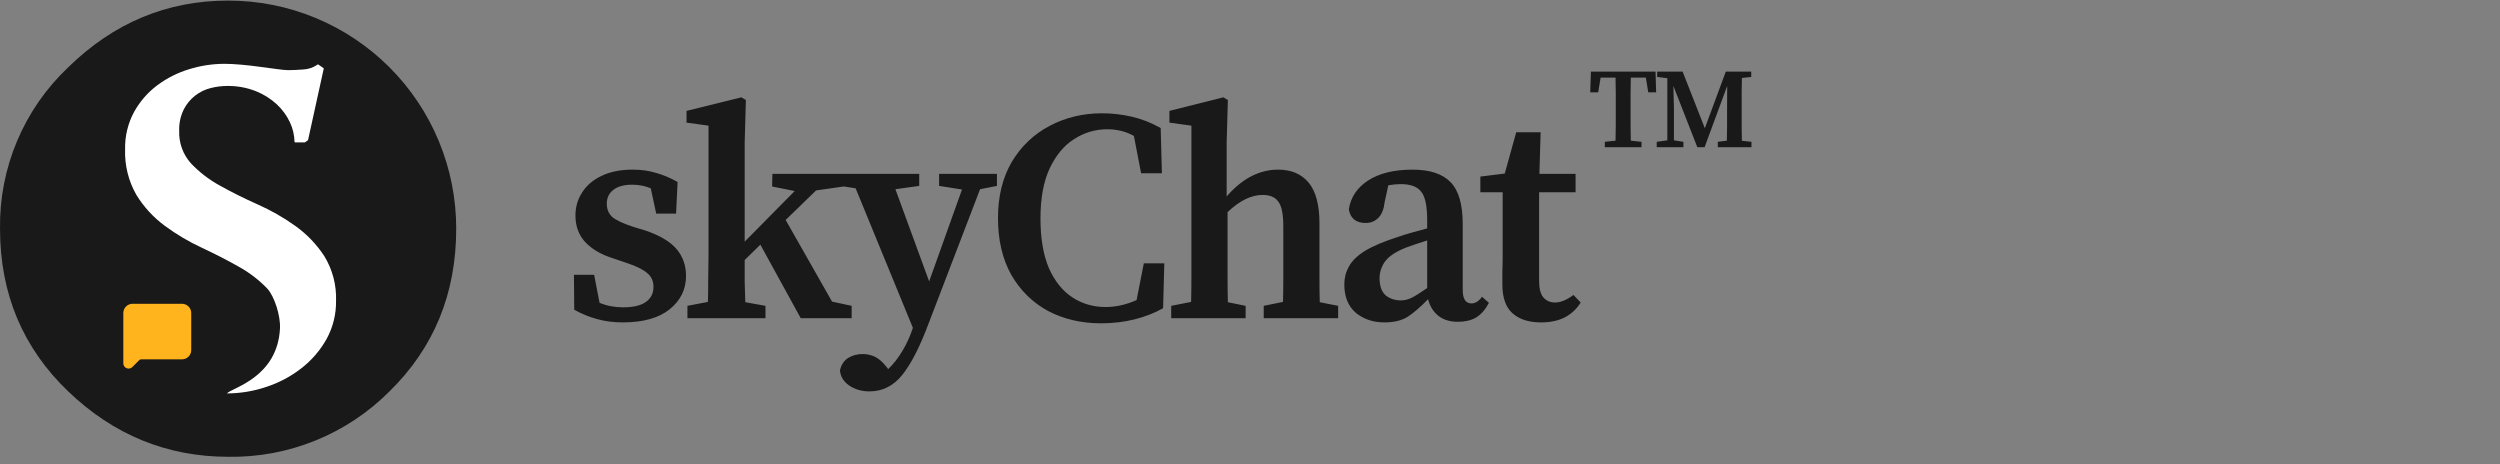
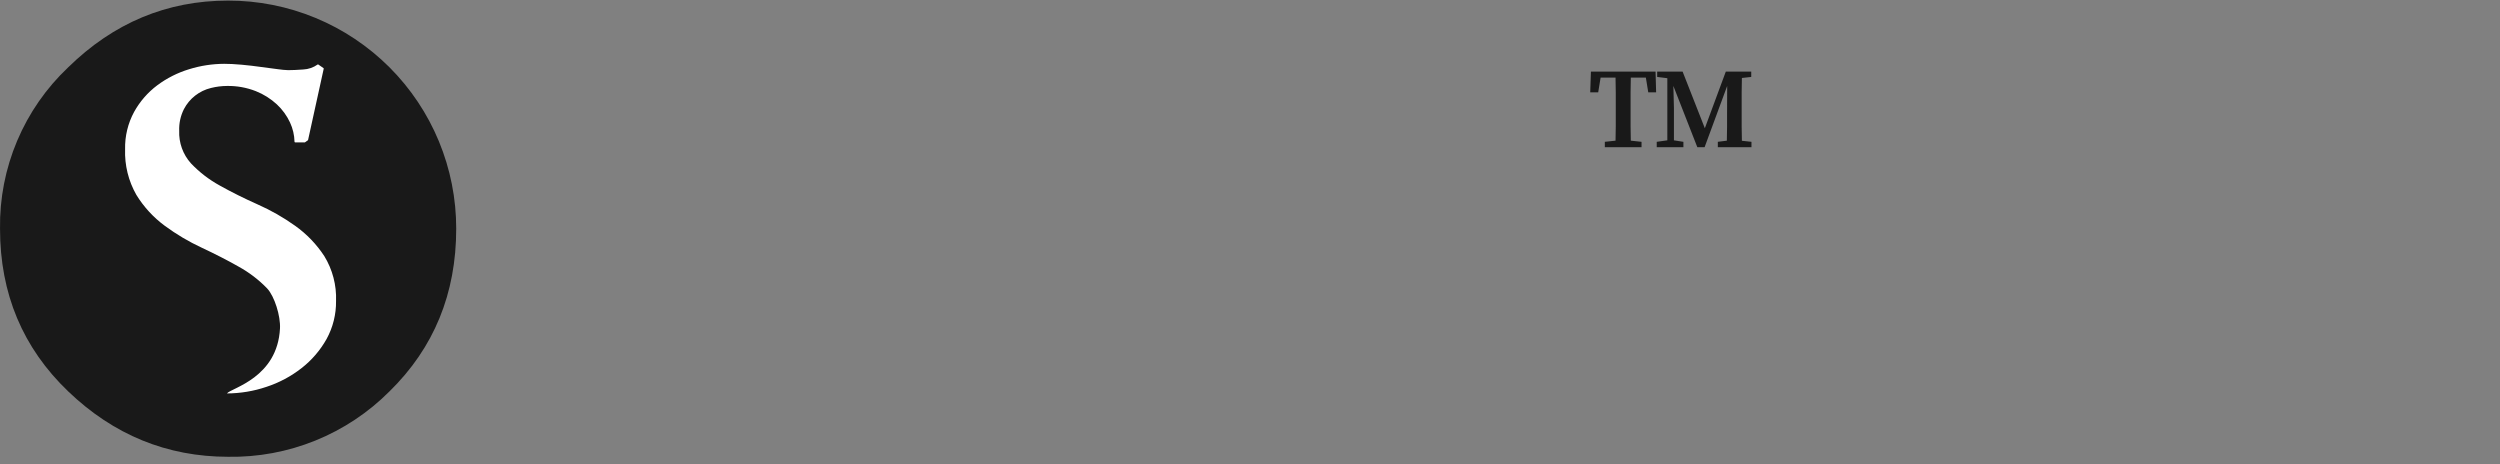
<svg xmlns="http://www.w3.org/2000/svg" width="307" height="57" viewBox="0 0 307 57" fill="none">
  <rect x="0" y="0" width="307" height="57" fill="#808080" stroke="none" />
  <path d="M47.828 48.063C53.291 42.714 56.023 36.053 56.023 28.083C56.027 24.403 55.305 20.759 53.899 17.359C52.493 13.959 50.43 10.869 47.828 8.267C45.226 5.666 42.137 3.603 38.737 2.196C35.337 0.79 31.692 0.068 28.013 0.073C20.502 0.073 13.956 2.804 8.375 8.268C5.682 10.81 3.547 13.884 2.106 17.295C0.665 20.706 -0.052 24.38 0.003 28.083C0.003 36.057 2.794 42.717 8.375 48.063C13.956 53.409 20.502 56.086 28.013 56.093C31.686 56.156 35.334 55.477 38.739 54.097C42.143 52.717 45.234 50.665 47.828 48.063Z" fill="#191919" />
  <path d="M27.873 48.312C29.519 48.307 31.153 48.036 32.712 47.508C34.276 46.997 35.738 46.218 37.033 45.205C38.284 44.23 39.328 43.015 40.104 41.631C40.887 40.201 41.287 38.593 41.266 36.963C41.339 35.023 40.837 33.105 39.824 31.449C38.876 29.999 37.666 28.74 36.255 27.735C34.808 26.702 33.26 25.819 31.634 25.1C29.974 24.36 28.433 23.592 27.012 22.797C25.686 22.075 24.482 21.149 23.443 20.053C22.463 18.959 21.947 17.526 22.006 16.059C21.972 15.137 22.172 14.222 22.587 13.398C22.923 12.754 23.393 12.188 23.966 11.741C24.539 11.294 25.201 10.974 25.907 10.804C26.55 10.643 27.21 10.56 27.873 10.555C29.084 10.534 30.288 10.751 31.416 11.193C32.374 11.573 33.253 12.127 34.009 12.827C34.683 13.457 35.229 14.211 35.617 15.047C35.961 15.788 36.148 16.591 36.167 17.407C36.167 17.428 36.175 17.448 36.19 17.462C36.204 17.477 36.224 17.485 36.245 17.485H37.443L37.827 17.21L39.751 8.444C39.755 8.429 39.754 8.413 39.749 8.398C39.743 8.383 39.733 8.37 39.72 8.361L39.093 7.926C39.079 7.915 39.063 7.91 39.046 7.91C39.029 7.91 39.013 7.915 38.999 7.926C38.485 8.291 37.876 8.502 37.246 8.532C36.53 8.584 35.908 8.615 35.394 8.615C34.977 8.6 34.562 8.562 34.149 8.501C33.537 8.429 32.847 8.335 32.075 8.226C31.302 8.117 30.518 8.024 29.668 7.946C28.817 7.869 28.112 7.837 27.536 7.837C26.072 7.842 24.617 8.066 23.22 8.501C21.814 8.928 20.492 9.594 19.314 10.472C18.144 11.35 17.174 12.465 16.467 13.745C15.707 15.149 15.327 16.725 15.362 18.32C15.293 20.284 15.772 22.227 16.747 23.933C17.655 25.411 18.841 26.701 20.238 27.73C21.656 28.774 23.174 29.674 24.771 30.417C26.393 31.174 27.906 31.95 29.31 32.746C30.597 33.455 31.772 34.352 32.795 35.407C33.719 36.387 34.461 38.815 34.383 40.329C34.072 46.377 28.485 47.622 27.873 48.302" fill="white" />
  <g clip-path="url(#clip0_1658_195)">
    <path d="M23.105 42.99C23.105 43.191 23.026 43.384 22.883 43.526C22.741 43.668 22.548 43.748 22.347 43.748H17.353C17.152 43.748 16.959 43.828 16.817 43.971L15.982 44.805C15.944 44.843 15.896 44.869 15.844 44.879C15.792 44.889 15.738 44.884 15.688 44.864C15.639 44.843 15.597 44.809 15.568 44.765C15.538 44.72 15.522 44.668 15.522 44.615V38.44C15.522 38.239 15.602 38.046 15.744 37.904C15.886 37.761 16.079 37.682 16.281 37.682H22.347C22.548 37.682 22.741 37.761 22.883 37.904C23.026 38.046 23.105 38.239 23.105 38.44V42.99Z" fill="#FFB31C" stroke="#FFB31C" stroke-width="0.758" stroke-linecap="round" stroke-linejoin="round" />
  </g>
-   <path d="M76.474 39.59C75.339 39.59 74.291 39.455 73.329 39.184C72.392 38.937 71.454 38.554 70.517 38.036L70.48 33.745H72.959L73.625 37.185C74.513 37.556 75.475 37.74 76.511 37.74C77.769 37.74 78.706 37.519 79.323 37.075C79.94 36.63 80.248 36.014 80.248 35.224C80.248 34.534 80.001 33.979 79.508 33.559C79.015 33.115 78.176 32.696 76.992 32.301L75.142 31.672C73.761 31.229 72.663 30.575 71.849 29.712C71.06 28.848 70.665 27.763 70.665 26.456C70.665 25.419 70.936 24.482 71.479 23.643C72.022 22.78 72.811 22.102 73.847 21.608C74.908 21.09 76.19 20.831 77.695 20.831C78.756 20.831 79.718 20.967 80.581 21.238C81.469 21.485 82.345 21.855 83.208 22.349L83.023 26.233H80.581L79.915 23.125C79.224 22.829 78.46 22.681 77.621 22.681C76.634 22.681 75.87 22.891 75.327 23.311C74.784 23.73 74.513 24.297 74.513 25.012C74.513 25.678 74.735 26.221 75.179 26.64C75.648 27.035 76.511 27.442 77.769 27.861L79.249 28.305C81.05 28.922 82.332 29.687 83.097 30.599C83.862 31.512 84.244 32.61 84.244 33.892C84.244 35.545 83.566 36.914 82.209 37.999C80.877 39.06 78.965 39.59 76.474 39.59ZM84.417 39.072V37.556L86.933 37.075C86.957 36.137 86.97 35.151 86.97 34.114C86.994 33.078 87.007 32.141 87.007 31.302V15.43L84.306 15.059V13.617L91.04 11.951L91.595 12.284L91.447 17.502V29.674L97.589 23.459L94.814 22.904L94.851 21.349H103.583V22.904L100.216 23.384L96.479 27.011L102.177 37.038L104.582 37.556V39.072H98.329L93.371 30.044L91.447 31.931C91.447 32.77 91.447 33.646 91.447 34.559C91.471 35.447 91.496 36.297 91.521 37.111L94 37.556V39.072H84.417ZM115.321 22.829V21.349H122.425V22.829L120.353 23.236L114.026 39.739C112.966 42.575 111.893 44.672 110.807 46.029C109.722 47.385 108.378 48.063 106.774 48.063C105.812 48.063 104.974 47.817 104.258 47.324C103.568 46.83 103.198 46.214 103.148 45.474C103.296 44.807 103.629 44.302 104.147 43.956C104.69 43.636 105.282 43.475 105.923 43.475C106.417 43.475 106.898 43.574 107.366 43.772C107.86 43.993 108.353 44.413 108.846 45.029L109.068 45.325C109.734 44.684 110.314 43.944 110.807 43.105C111.301 42.291 111.708 41.416 112.028 40.478L112.102 40.257L105.072 23.125L103.185 22.829V21.349H112.879V22.829L109.956 23.236L114.1 34.559L118.133 23.273L115.321 22.829ZM135.207 39.702C132.789 39.702 130.619 39.196 128.695 38.184C126.795 37.148 125.291 35.669 124.181 33.745C123.095 31.796 122.553 29.477 122.553 26.788C122.553 24.1 123.12 21.794 124.255 19.869C125.414 17.945 126.956 16.478 128.88 15.466C130.828 14.431 132.974 13.912 135.318 13.912C136.526 13.912 137.735 14.048 138.944 14.319C140.152 14.591 141.349 15.059 142.533 15.726L142.681 21.276H140.128L139.24 16.688C138.697 16.392 138.154 16.182 137.612 16.058C137.069 15.935 136.526 15.873 135.984 15.873C134.504 15.873 133.135 16.28 131.877 17.095C130.643 17.884 129.644 19.093 128.88 20.721C128.14 22.324 127.77 24.359 127.77 26.826C127.77 29.267 128.115 31.302 128.806 32.931C129.521 34.534 130.483 35.73 131.692 36.52C132.9 37.309 134.257 37.703 135.762 37.703C137.02 37.703 138.29 37.42 139.573 36.852L140.461 32.339H142.977L142.829 37.852C141.768 38.444 140.596 38.9 139.314 39.221C138.031 39.541 136.662 39.702 135.207 39.702ZM143.826 39.072V37.556L146.268 37.075C146.293 36.162 146.305 35.175 146.305 34.114C146.305 33.029 146.305 32.092 146.305 31.302V15.43L143.604 15.059V13.617L150.227 11.951L150.782 12.284L150.634 17.502V24.125C152.533 21.929 154.642 20.831 156.961 20.831C158.564 20.831 159.81 21.362 160.698 22.422C161.586 23.483 162.03 25.16 162.03 27.454V31.302C162.03 32.141 162.03 33.091 162.03 34.151C162.03 35.212 162.042 36.199 162.067 37.111L164.324 37.556V39.072H155.185V37.556L157.553 37.075C157.578 36.162 157.59 35.188 157.59 34.151C157.59 33.091 157.59 32.141 157.59 31.302V27.788C157.59 26.332 157.393 25.333 156.998 24.791C156.628 24.223 155.974 23.939 155.037 23.939C153.656 23.939 152.225 24.642 150.745 26.049V31.302C150.745 32.117 150.745 33.054 150.745 34.114C150.745 35.175 150.757 36.174 150.782 37.111L152.965 37.556V39.072H143.826ZM179.03 39.517C178.044 39.517 177.242 39.27 176.625 38.776C176.009 38.283 175.589 37.605 175.367 36.742C174.455 37.679 173.628 38.394 172.888 38.888C172.148 39.356 171.186 39.59 170.002 39.59C168.621 39.59 167.449 39.196 166.487 38.407C165.55 37.593 165.081 36.433 165.081 34.928C165.081 34.139 165.266 33.411 165.636 32.745C166.006 32.055 166.66 31.413 167.597 30.822C168.559 30.23 169.928 29.65 171.704 29.082C172.198 28.91 172.753 28.737 173.369 28.564C173.986 28.392 174.615 28.219 175.256 28.047V27.011C175.256 25.284 175.01 24.125 174.516 23.532C174.048 22.916 173.209 22.608 172 22.608C171.778 22.608 171.532 22.62 171.26 22.645C171.014 22.669 170.755 22.706 170.483 22.756L170.039 24.791C169.941 25.678 169.682 26.332 169.262 26.752C168.843 27.171 168.325 27.381 167.708 27.381C166.524 27.381 165.834 26.826 165.636 25.715C165.858 24.235 166.648 23.052 168.004 22.163C169.386 21.276 171.199 20.831 173.443 20.831C175.589 20.831 177.156 21.349 178.142 22.386C179.129 23.397 179.622 25.111 179.622 27.529V35.594C179.622 36.705 179.98 37.26 180.695 37.26C181.164 37.26 181.596 36.988 181.99 36.446L182.841 37.185C182.397 38.024 181.867 38.629 181.25 38.998C180.658 39.344 179.918 39.517 179.03 39.517ZM169.41 34.151C169.41 35.114 169.657 35.816 170.15 36.261C170.668 36.68 171.297 36.889 172.037 36.889C172.457 36.889 172.876 36.791 173.295 36.593C173.715 36.396 174.368 35.989 175.256 35.373V29.526C174.738 29.699 174.245 29.86 173.776 30.008C173.332 30.155 172.95 30.291 172.629 30.415C171.396 30.908 170.545 31.475 170.076 32.117C169.632 32.758 169.41 33.436 169.41 34.151ZM189.225 39.59C187.745 39.59 186.586 39.221 185.747 38.48C184.908 37.74 184.489 36.556 184.489 34.928C184.489 34.361 184.489 33.831 184.489 33.337C184.514 32.819 184.526 32.203 184.526 31.488V23.607H181.788V21.683L184.785 21.312L186.191 16.244H189.188L189.04 21.349H193.48V23.607H189.003V34.522C189.003 35.434 189.176 36.1 189.521 36.52C189.891 36.939 190.372 37.148 190.964 37.148C191.63 37.148 192.382 36.84 193.221 36.224L194.109 37.148C193.64 37.913 192.999 38.517 192.185 38.962C191.371 39.381 190.384 39.59 189.225 39.59Z" fill="#191919" />
  <path d="M195.28 11.338L195.364 8.791H203.302L203.372 11.338H202.406L202.112 9.533H200.264C200.255 10.12 200.245 10.718 200.236 11.325C200.236 11.922 200.236 12.524 200.236 13.13V13.732C200.236 14.32 200.236 14.913 200.236 15.511C200.245 16.099 200.255 16.686 200.264 17.274L201.58 17.415V18.073H197.072V17.415L198.388 17.274C198.407 16.696 198.416 16.113 198.416 15.524C198.416 14.927 198.416 14.33 198.416 13.732V13.13C198.416 12.533 198.416 11.936 198.416 11.338C198.416 10.732 198.407 10.13 198.388 9.533H196.554L196.26 11.338H195.28ZM203.446 18.073V17.415L204.748 17.233V9.603L203.502 9.449V8.791H206.624L209.354 15.748L211.93 8.791H215.052V9.449L213.904 9.575C213.894 10.153 213.885 10.741 213.876 11.338C213.876 11.927 213.876 12.524 213.876 13.13V13.732C213.876 14.33 213.876 14.927 213.876 15.524C213.885 16.113 213.894 16.701 213.904 17.288L215.08 17.415V18.073H210.95V17.415L212.056 17.274C212.074 16.696 212.084 16.122 212.084 15.553C212.084 14.974 212.084 14.418 212.084 13.886L212.098 10.555L209.326 18.073H208.43L205.49 10.555L205.56 13.299V17.233L206.722 17.415V18.073H203.446Z" fill="#191919" />
  <defs>
    <clipPath id="clip0_1658_195">
-       <rect width="9.1" height="9.1" fill="white" transform="translate(14.764 36.544)" />
-     </clipPath>
+       </clipPath>
  </defs>
</svg>